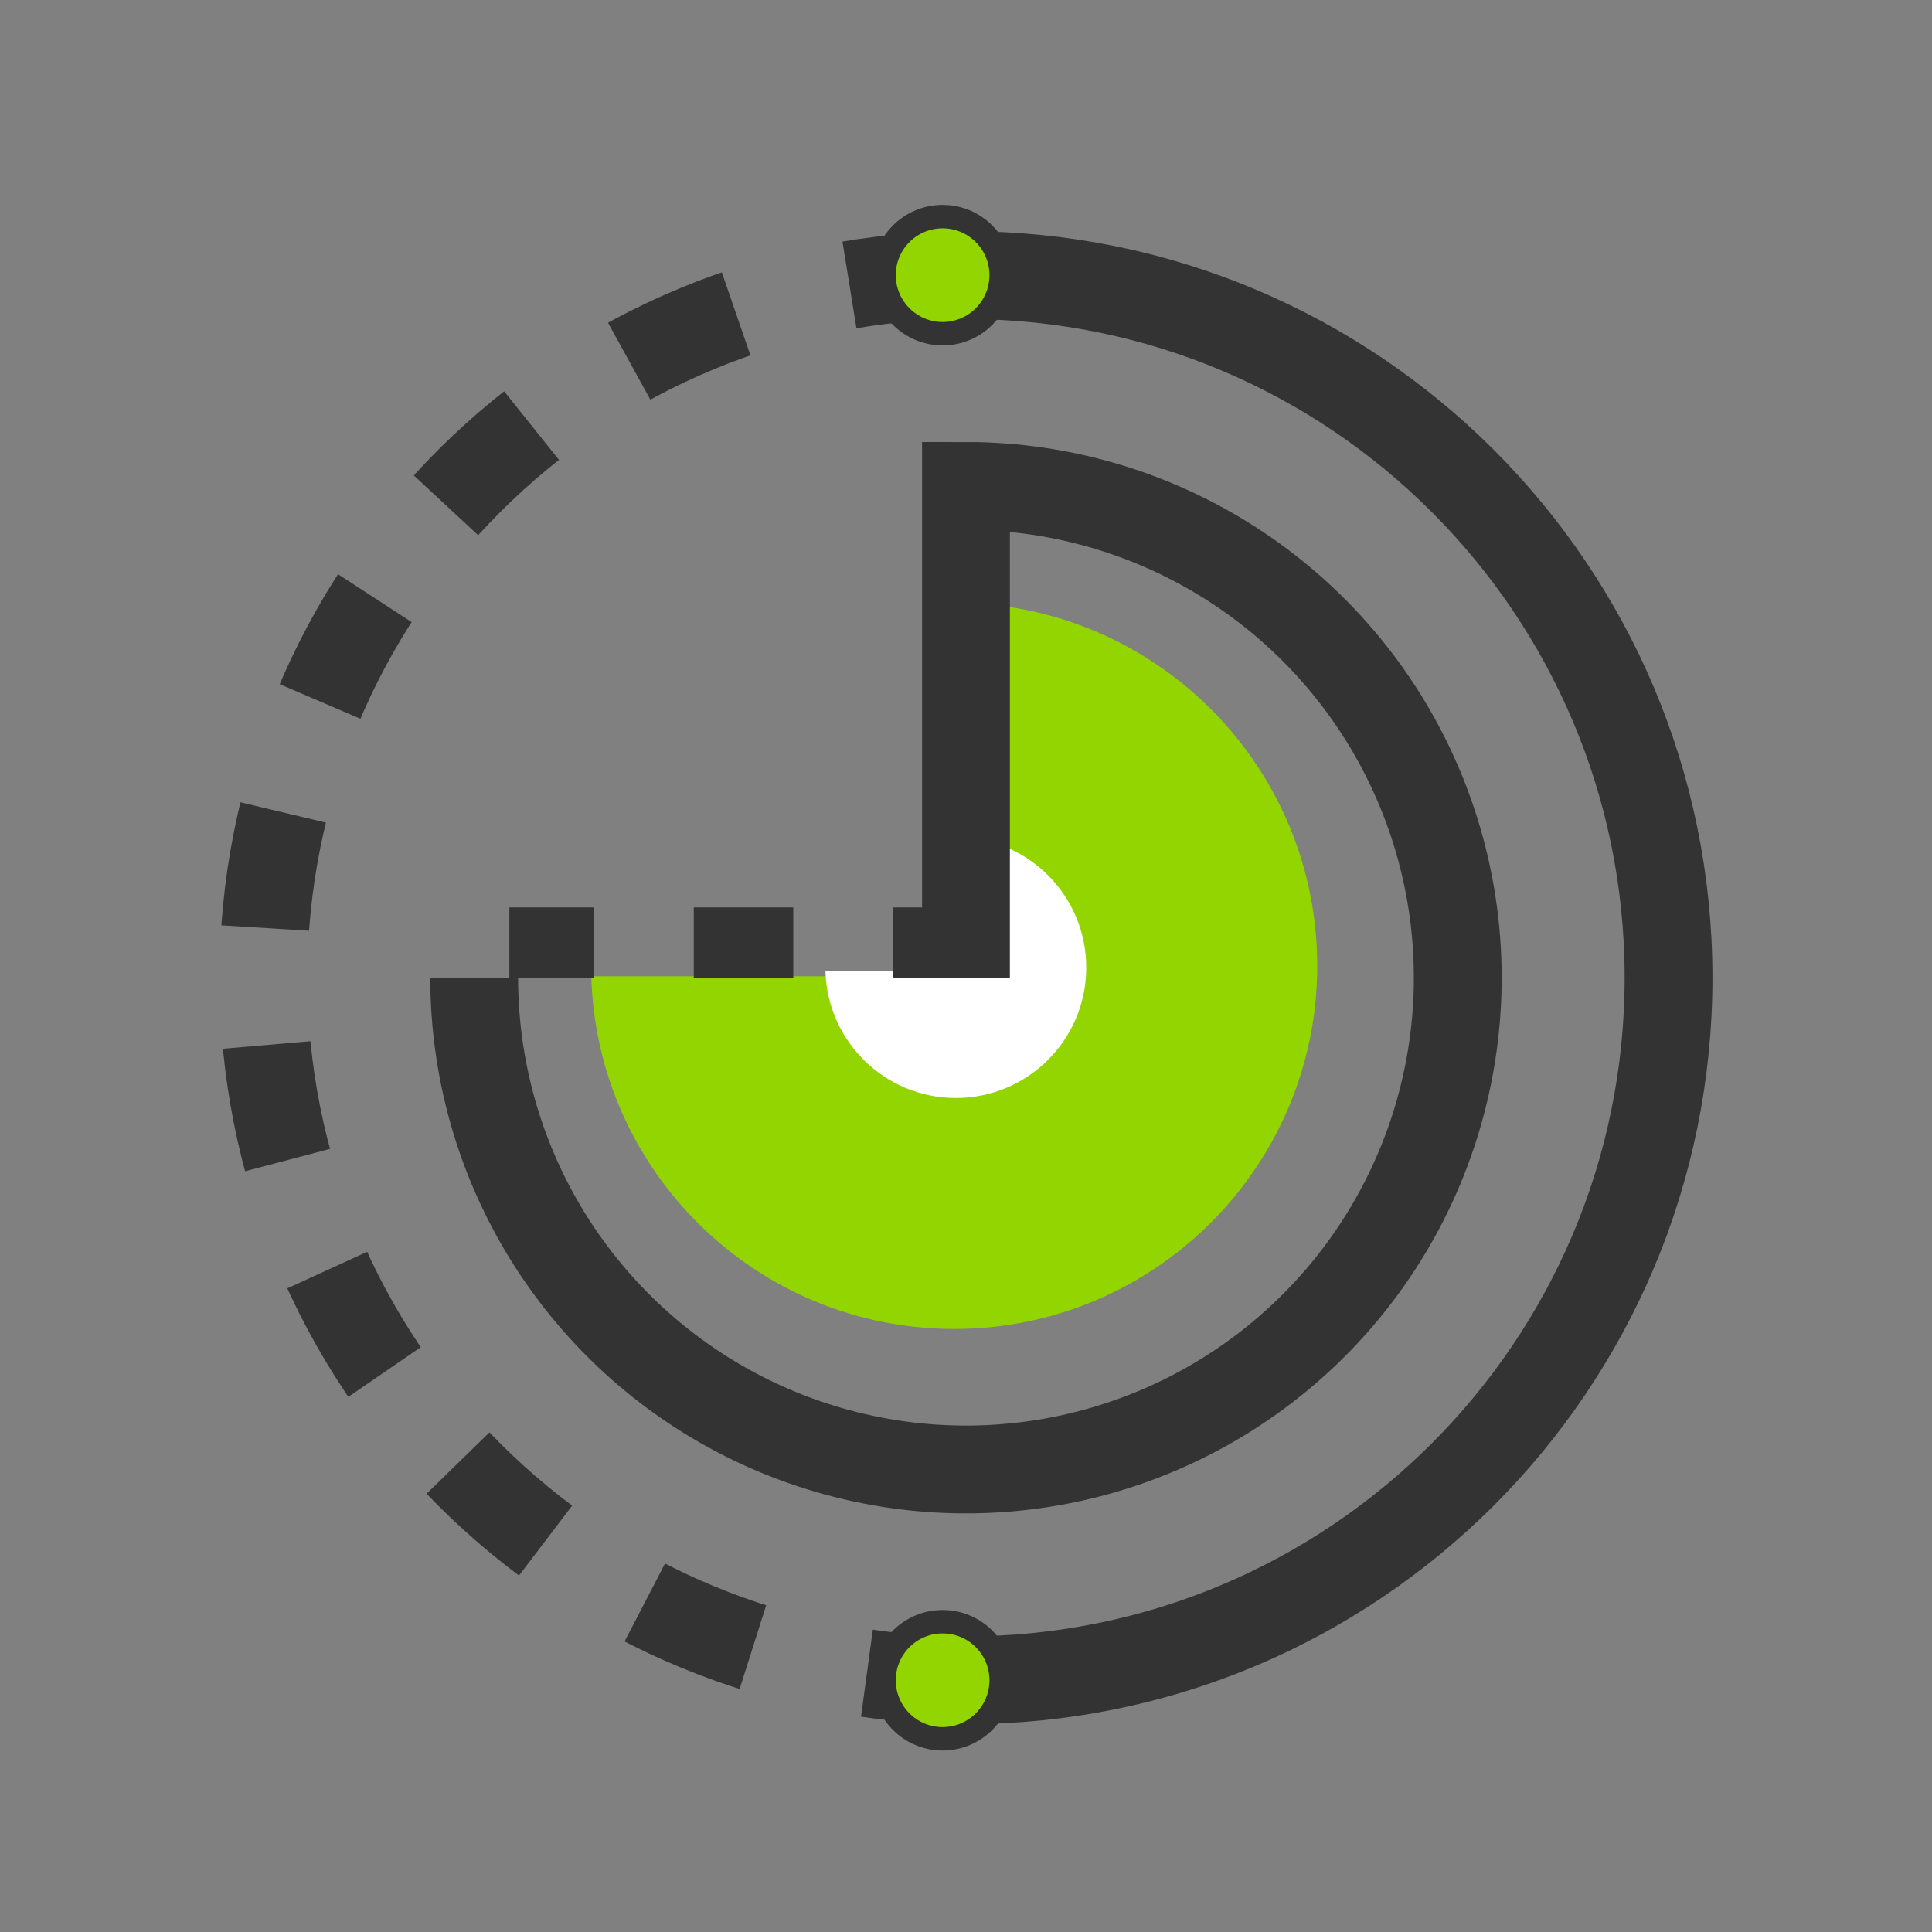
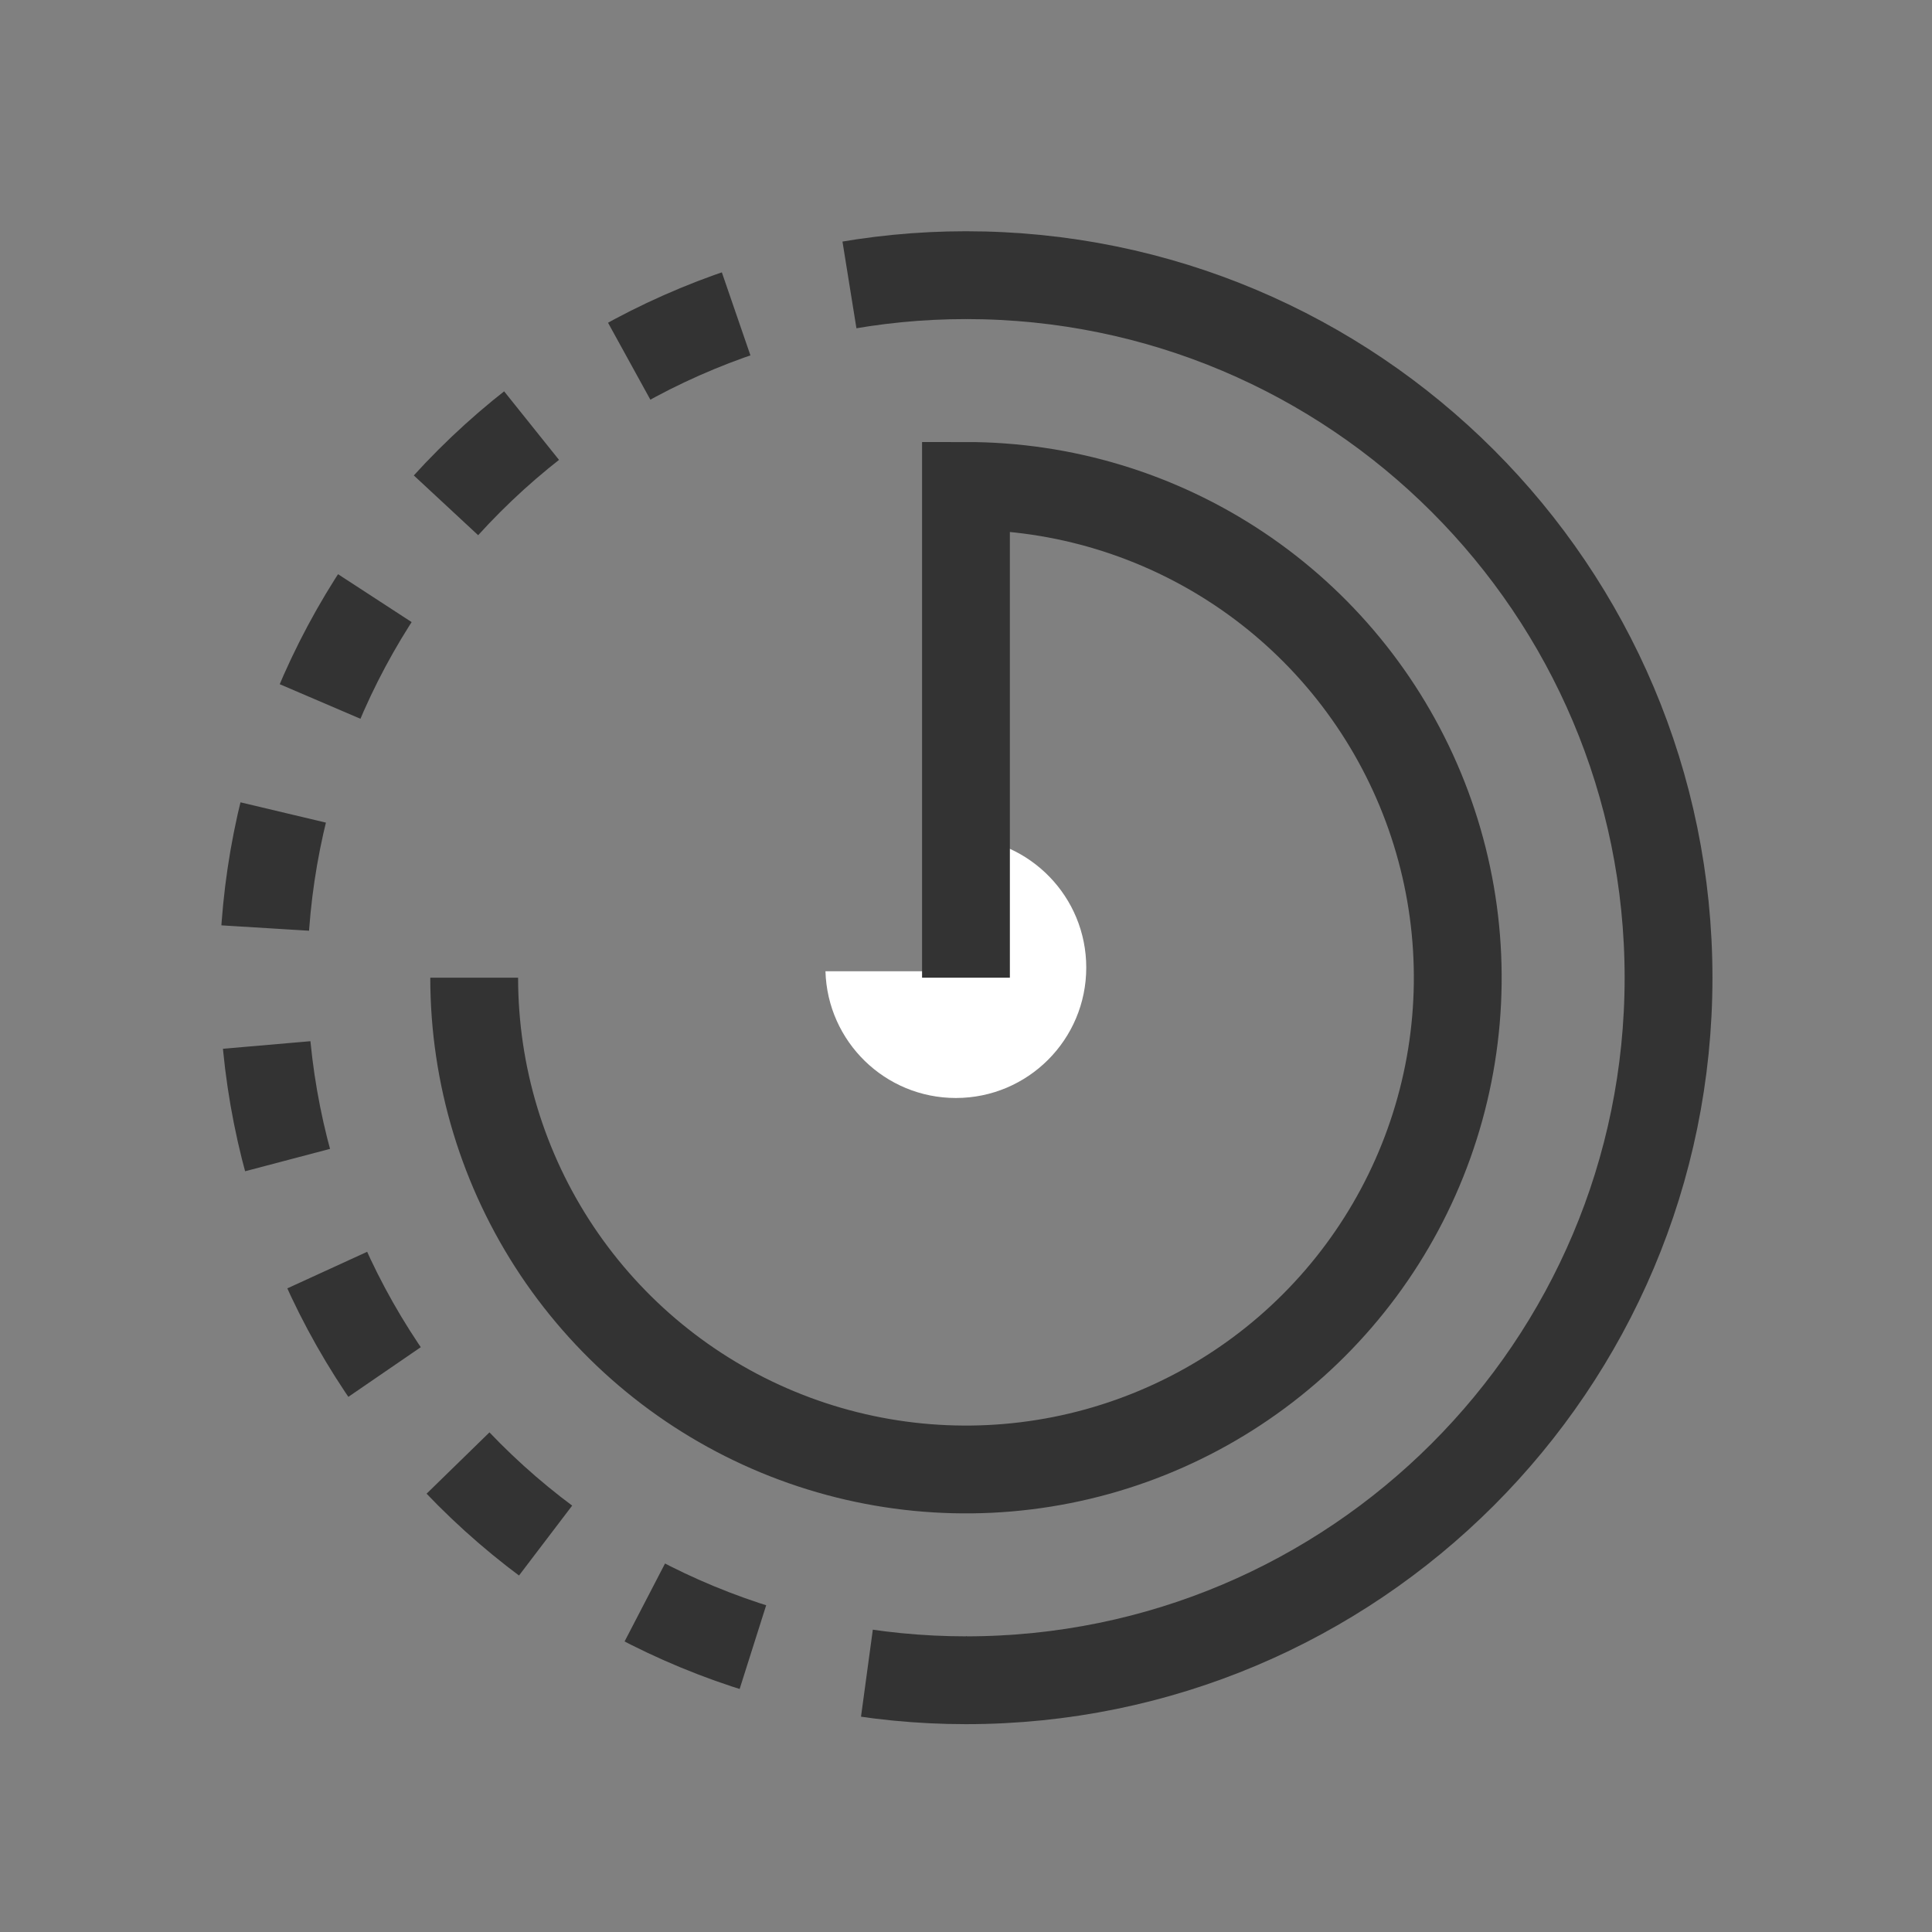
<svg xmlns="http://www.w3.org/2000/svg" width="66" height="66" viewBox="0 0 66 66" fill="none">
  <rect x="0" y="0" width="66" height="66" fill="#808080" stroke="none" />
-   <path d="M20.199 33.352C20.388 40.038 25.865 45.4 32.597 45.4C39.445 45.4 44.999 39.845 44.999 32.996C44.999 26.28 39.664 20.815 33.005 20.6V33.352" fill="#93D500" />
  <path d="M33 57.4C46.255 57.4 57 46.655 57 33.4C57 20.145 46.255 9.4 33 9.4" stroke="#333333" stroke-width="3" />
  <path d="M33 9.4C29.848 9.4 26.727 10.021 23.816 11.227C20.904 12.433 18.258 14.201 16.029 16.43C13.801 18.658 12.033 21.304 10.827 24.216C9.621 27.127 9 30.248 9 33.4C9 36.552 9.621 39.673 10.827 42.584C12.033 45.496 13.801 48.142 16.029 50.371C18.258 52.599 20.904 54.367 23.816 55.573C26.727 56.779 29.848 57.4 33 57.4" stroke="#333333" stroke-width="3" stroke-dasharray="4 4" />
-   <circle cx="32.201" cy="9.4" r="2" fill="#93D500" stroke="#333333" stroke-width="0.8" />
-   <circle cx="32.201" cy="57.4" r="2" fill="#93D500" stroke="#333333" stroke-width="0.8" />
  <path d="M28.199 33.18C28.267 35.583 30.235 37.509 32.654 37.509C35.114 37.509 37.108 35.515 37.108 33.054C37.108 30.641 35.192 28.678 32.8 28.6V33.18" fill="white" />
  <path d="M16.199 33.4C16.199 36.723 17.184 39.971 19.03 42.734C20.877 45.496 23.5 47.65 26.57 48.921C29.64 50.193 33.018 50.525 36.277 49.877C39.536 49.229 42.529 47.629 44.879 45.279C47.228 42.93 48.828 39.936 49.476 36.678C50.125 33.419 49.792 30.041 48.52 26.971C47.249 23.901 45.096 21.277 42.333 19.431C39.57 17.585 36.322 16.6 32.999 16.6V33.4" stroke="#333333" stroke-width="3" />
-   <path fill-rule="evenodd" clip-rule="evenodd" d="M32.2 33.4L30.5 33.4V31L32.2 31V33.4ZM27.1 33.4L23.7 33.4V31L27.1 31V33.4ZM20.3 33.4H17.4V31L20.3 31V33.4Z" fill="#333333" />
</svg>